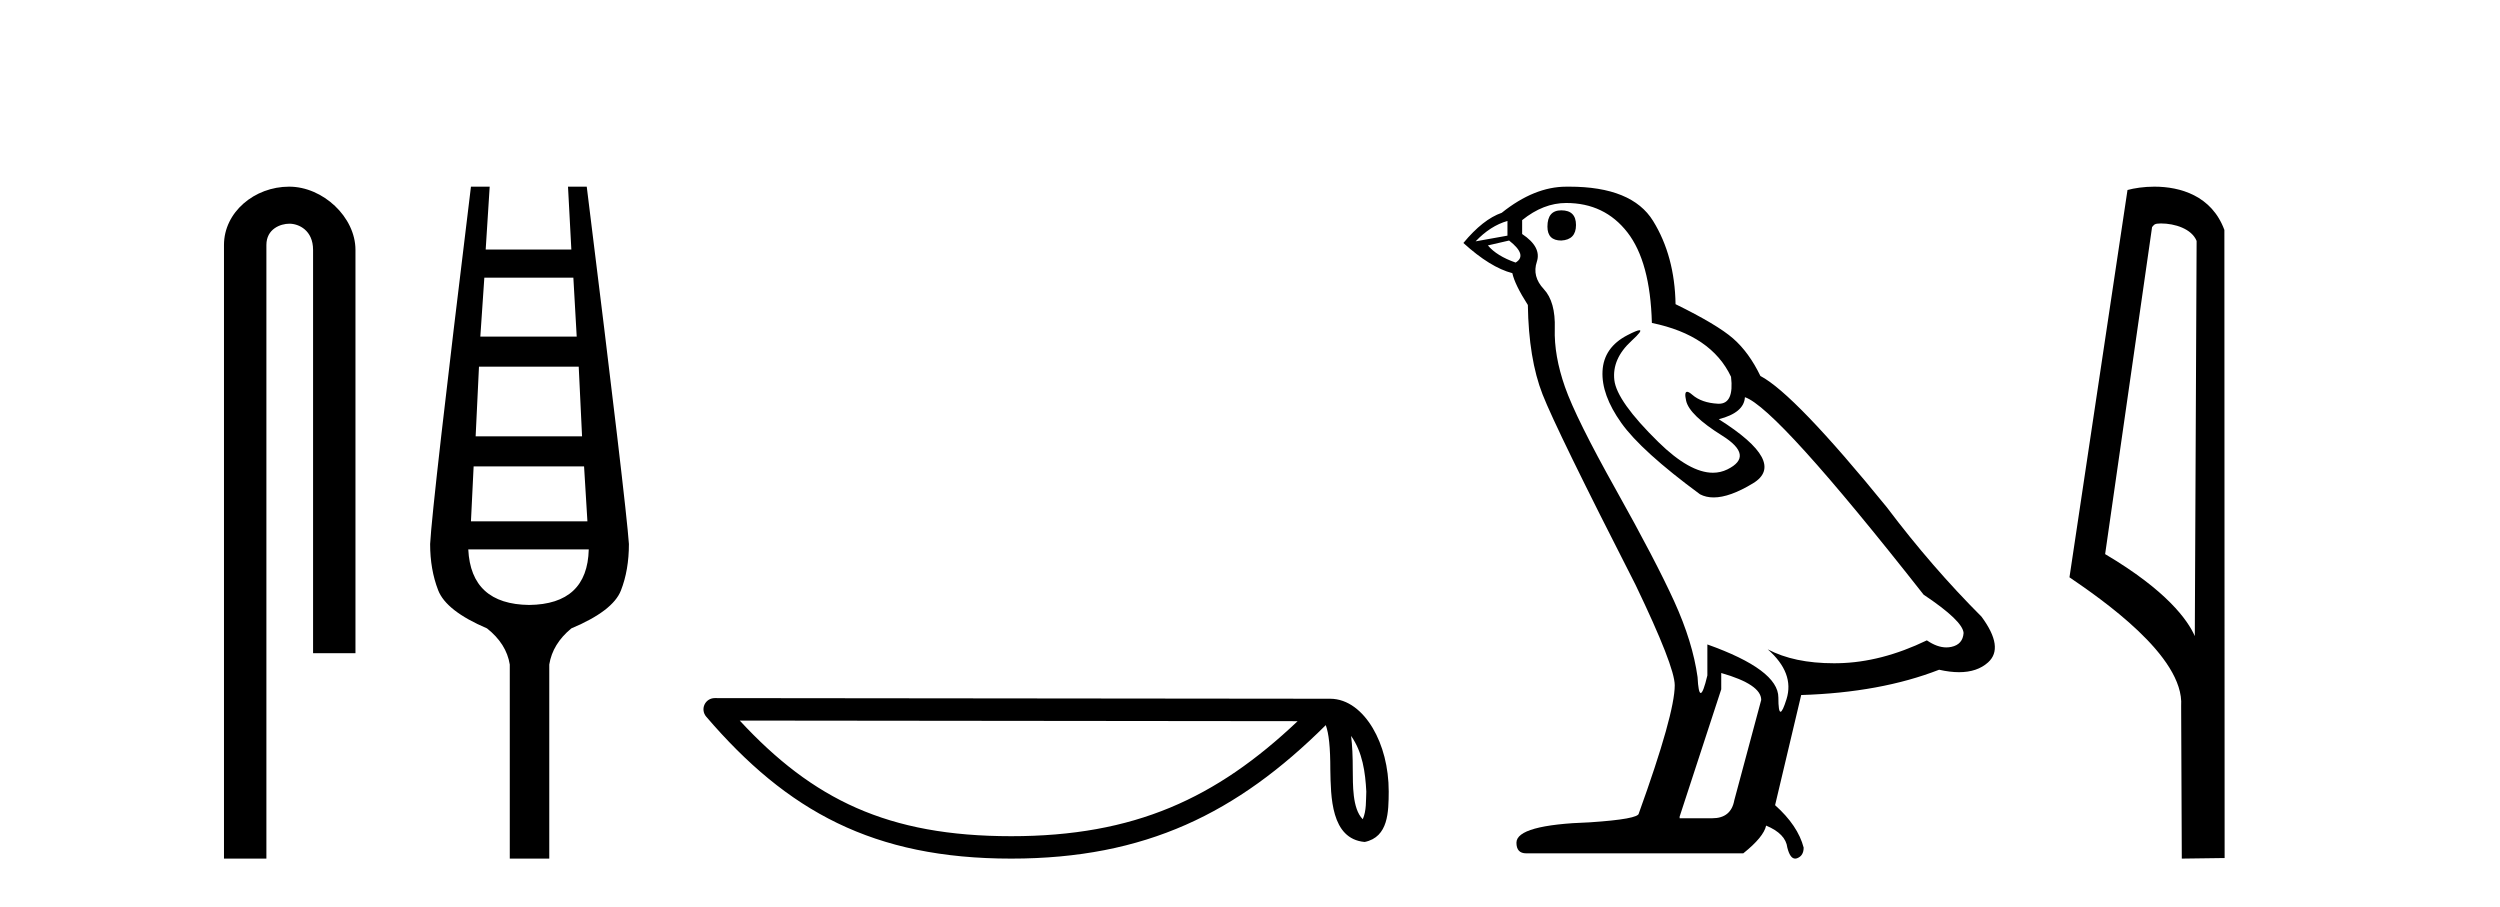
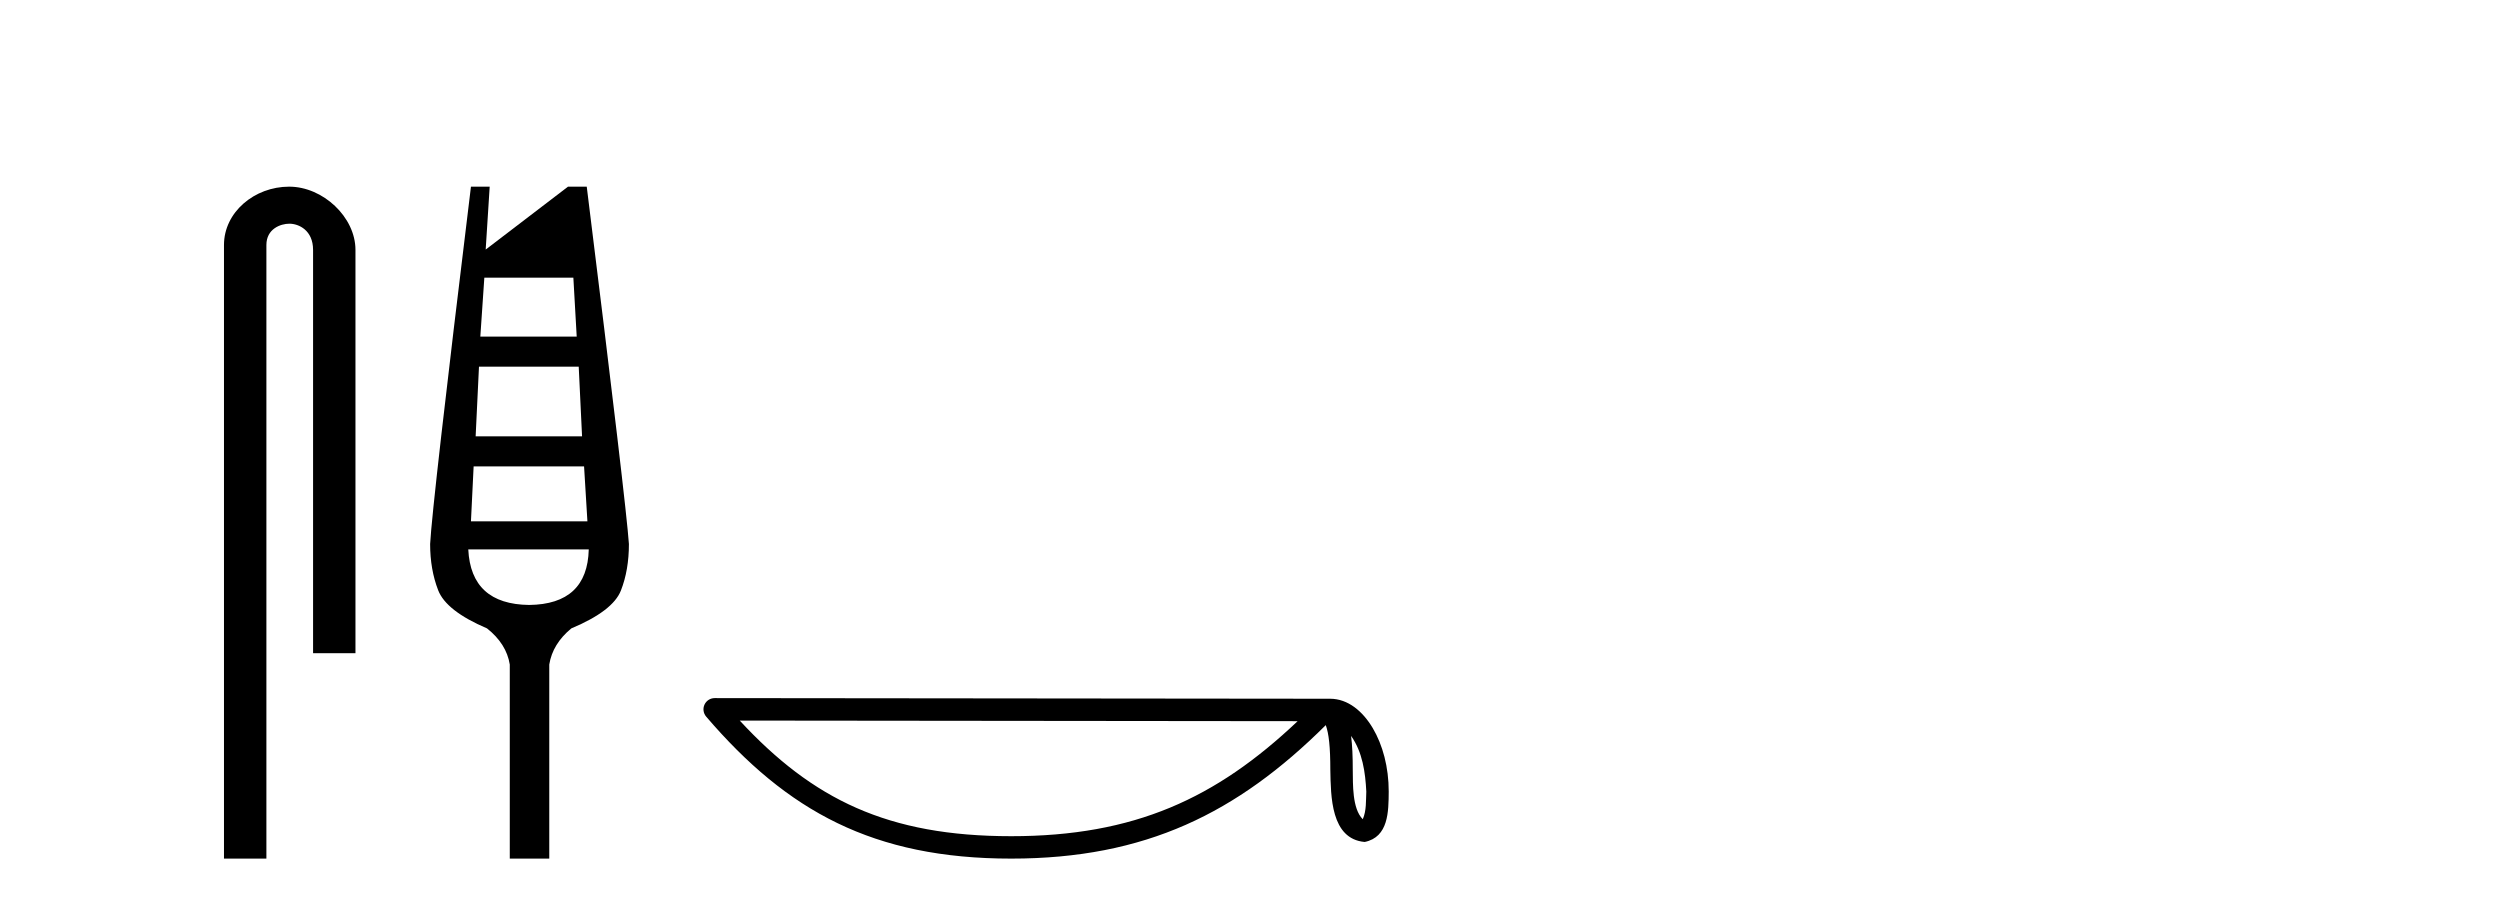
<svg xmlns="http://www.w3.org/2000/svg" width="113.0" height="41.0">
  <path d="M 13.069 8.437 C 11.5 8.437 10.124 9.591 10.124 11.072 L 10.124 38.809 L 12.041 38.809 L 12.041 11.072 C 12.041 10.346 12.68 10.111 13.081 10.111 C 13.502 10.111 14.151 10.406 14.151 11.296 L 14.151 29.526 L 16.067 29.526 L 16.067 11.296 C 16.067 9.813 14.598 8.437 13.069 8.437 Z" style="fill:#000000;stroke:none" />
-   <path d="M 25.916 12.551 L 26.067 15.213 L 21.711 15.213 L 21.892 12.551 ZM 26.158 16.574 L 26.309 19.721 L 21.499 19.721 L 21.65 16.574 ZM 26.4 21.082 L 26.551 23.563 L 21.287 23.563 L 21.408 21.082 ZM 26.612 24.833 Q 26.551 27.314 23.919 27.344 Q 21.287 27.314 21.166 24.833 ZM 21.287 8.437 Q 19.533 22.806 19.442 24.591 Q 19.442 25.741 19.805 26.678 Q 20.168 27.616 22.013 28.403 Q 22.891 29.099 23.042 30.036 L 23.042 38.809 L 24.827 38.809 L 24.827 30.036 Q 24.978 29.099 25.825 28.403 Q 27.701 27.616 28.064 26.694 Q 28.427 25.771 28.427 24.591 Q 28.306 22.806 26.521 8.437 L 25.674 8.437 L 25.825 11.28 L 21.953 11.28 L 22.134 8.437 Z" style="fill:#000000;stroke:none" />
+   <path d="M 25.916 12.551 L 26.067 15.213 L 21.711 15.213 L 21.892 12.551 ZM 26.158 16.574 L 26.309 19.721 L 21.499 19.721 L 21.65 16.574 ZM 26.4 21.082 L 26.551 23.563 L 21.287 23.563 L 21.408 21.082 ZM 26.612 24.833 Q 26.551 27.314 23.919 27.344 Q 21.287 27.314 21.166 24.833 ZM 21.287 8.437 Q 19.533 22.806 19.442 24.591 Q 19.442 25.741 19.805 26.678 Q 20.168 27.616 22.013 28.403 Q 22.891 29.099 23.042 30.036 L 23.042 38.809 L 24.827 38.809 L 24.827 30.036 Q 24.978 29.099 25.825 28.403 Q 27.701 27.616 28.064 26.694 Q 28.427 25.771 28.427 24.591 Q 28.306 22.806 26.521 8.437 L 25.674 8.437 L 21.953 11.28 L 22.134 8.437 Z" style="fill:#000000;stroke:none" />
  <path d="M 61.069 33.263 C 61.587 33.998 61.713 34.906 61.757 35.78 C 61.737 36.194 61.768 36.641 61.597 37.029 C 61.113 36.547 61.156 35.433 61.145 34.809 C 61.145 34.195 61.124 33.691 61.069 33.263 ZM 33.436 32.57 L 58.653 32.597 C 54.969 36.089 51.275 37.796 45.708 37.796 C 40.117 37.796 36.734 36.131 33.436 32.57 ZM 32.304 31.554 C 32.106 31.554 31.926 31.669 31.843 31.849 C 31.76 32.029 31.79 32.241 31.919 32.391 C 35.582 36.667 39.47 38.809 45.708 38.809 C 51.779 38.809 55.925 36.751 59.925 32.776 C 60.063 33.157 60.131 33.756 60.131 34.809 C 60.156 35.98 60.147 37.921 61.684 38.057 C 62.764 37.834 62.763 36.679 62.77 35.78 C 62.77 34.675 62.5 33.673 62.049 32.911 C 61.597 32.15 60.929 31.583 60.12 31.583 L 32.304 31.554 C 32.304 31.554 32.304 31.554 32.304 31.554 Z" style="fill:#000000;stroke:none" />
-   <path d="M 70.571 9.507 Q 69.944 9.507 69.944 10.245 Q 69.944 10.872 70.571 10.872 Q 71.235 10.835 71.235 10.171 Q 71.235 9.507 70.571 9.507 ZM 68.137 9.987 L 68.137 10.651 L 66.698 10.909 Q 67.362 10.208 68.137 9.987 ZM 68.211 10.872 Q 69.059 11.536 68.506 11.868 Q 67.657 11.573 67.252 11.093 L 68.211 10.872 ZM 70.792 9.175 Q 72.526 9.175 73.559 10.503 Q 74.591 11.831 74.665 14.597 Q 77.357 15.15 78.243 17.031 Q 78.386 18.249 77.694 18.249 Q 77.674 18.249 77.652 18.248 Q 76.915 18.211 76.491 17.843 Q 76.336 17.709 76.258 17.709 Q 76.12 17.709 76.214 18.119 Q 76.362 18.765 77.837 19.687 Q 79.312 20.609 78.077 21.217 Q 77.77 21.368 77.424 21.368 Q 76.374 21.368 74.96 19.982 Q 73.079 18.138 72.968 17.179 Q 72.858 16.22 73.743 15.408 Q 74.269 14.926 74.105 14.926 Q 73.992 14.926 73.559 15.15 Q 72.489 15.703 72.434 16.773 Q 72.378 17.843 73.282 19.115 Q 74.186 20.388 76.841 22.342 Q 77.113 22.484 77.456 22.484 Q 78.185 22.484 79.238 21.844 Q 80.787 20.904 77.689 18.949 Q 78.833 18.654 78.87 17.953 Q 80.308 18.433 86.947 26.879 Q 88.717 28.059 88.754 28.612 Q 88.717 29.129 88.201 29.239 Q 88.09 29.263 87.976 29.263 Q 87.558 29.263 87.094 28.944 Q 85.029 29.94 83.093 29.977 Q 82.991 29.979 82.891 29.979 Q 81.09 29.979 79.902 29.35 L 79.902 29.35 Q 81.119 30.42 80.751 31.6 Q 80.572 32.172 80.48 32.172 Q 80.382 32.172 80.382 31.526 Q 80.382 30.272 77.173 29.129 L 77.173 30.53 Q 76.984 31.324 76.873 31.324 Q 76.766 31.324 76.73 30.604 Q 76.509 29.018 75.679 27.192 Q 74.849 25.367 73.042 22.139 Q 71.235 18.912 70.737 17.492 Q 70.239 16.072 70.276 14.855 Q 70.313 13.638 69.778 13.066 Q 69.243 12.495 69.465 11.831 Q 69.686 11.167 68.801 10.577 L 68.801 9.95 Q 69.76 9.175 70.792 9.175 ZM 77.8 30.42 Q 79.607 30.936 79.607 31.637 L 78.39 36.173 Q 78.243 36.985 77.394 36.985 L 75.919 36.985 L 75.919 36.911 L 77.8 31.157 L 77.8 30.42 ZM 70.925 8.437 Q 70.859 8.437 70.792 8.438 Q 69.354 8.438 67.879 9.618 Q 67.03 9.913 66.145 10.983 Q 67.362 12.089 68.358 12.347 Q 68.469 12.864 69.059 13.786 Q 69.096 16.22 69.723 17.824 Q 70.35 19.429 73.927 26.436 Q 75.698 30.124 75.698 30.973 Q 75.698 32.264 74.075 36.763 Q 74.075 37.022 71.862 37.169 Q 68.543 37.28 68.543 38.091 Q 68.543 38.571 68.985 38.571 L 78.796 38.571 Q 79.718 37.833 79.829 37.317 Q 80.714 37.685 80.787 38.312 Q 80.912 38.809 81.141 38.809 Q 81.183 38.809 81.23 38.792 Q 81.525 38.681 81.525 38.312 Q 81.267 37.317 80.234 36.394 L 81.414 31.415 Q 84.992 31.305 87.648 30.272 Q 88.139 30.383 88.549 30.383 Q 89.369 30.383 89.861 29.94 Q 90.598 29.276 89.566 27.875 Q 87.316 25.625 85.287 22.932 Q 81.119 17.806 79.57 16.994 Q 79.054 15.925 78.335 15.298 Q 77.616 14.671 75.735 13.749 Q 75.698 11.573 74.72 9.987 Q 73.765 8.437 70.925 8.437 Z" style="fill:#000000;stroke:none" />
-   <path d="M 97.675 10.1 C 98.299 10.1 99.064 10.34 99.287 10.89 L 99.205 28.751 L 99.205 28.751 C 98.888 28.034 97.947 26.699 95.152 25.046 L 97.274 10.263 C 97.373 10.157 97.371 10.1 97.675 10.1 ZM 99.205 28.751 L 99.205 28.751 C 99.205 28.751 99.205 28.751 99.205 28.751 L 99.205 28.751 L 99.205 28.751 ZM 97.378 8.437 C 96.9 8.437 96.468 8.505 96.163 8.588 L 93.54 26.094 C 94.927 27.044 98.74 29.648 98.588 31.91 L 98.617 38.809 L 100.553 38.783 L 100.542 10.393 C 99.966 8.837 98.535 8.437 97.378 8.437 Z" style="fill:#000000;stroke:none" />
</svg>